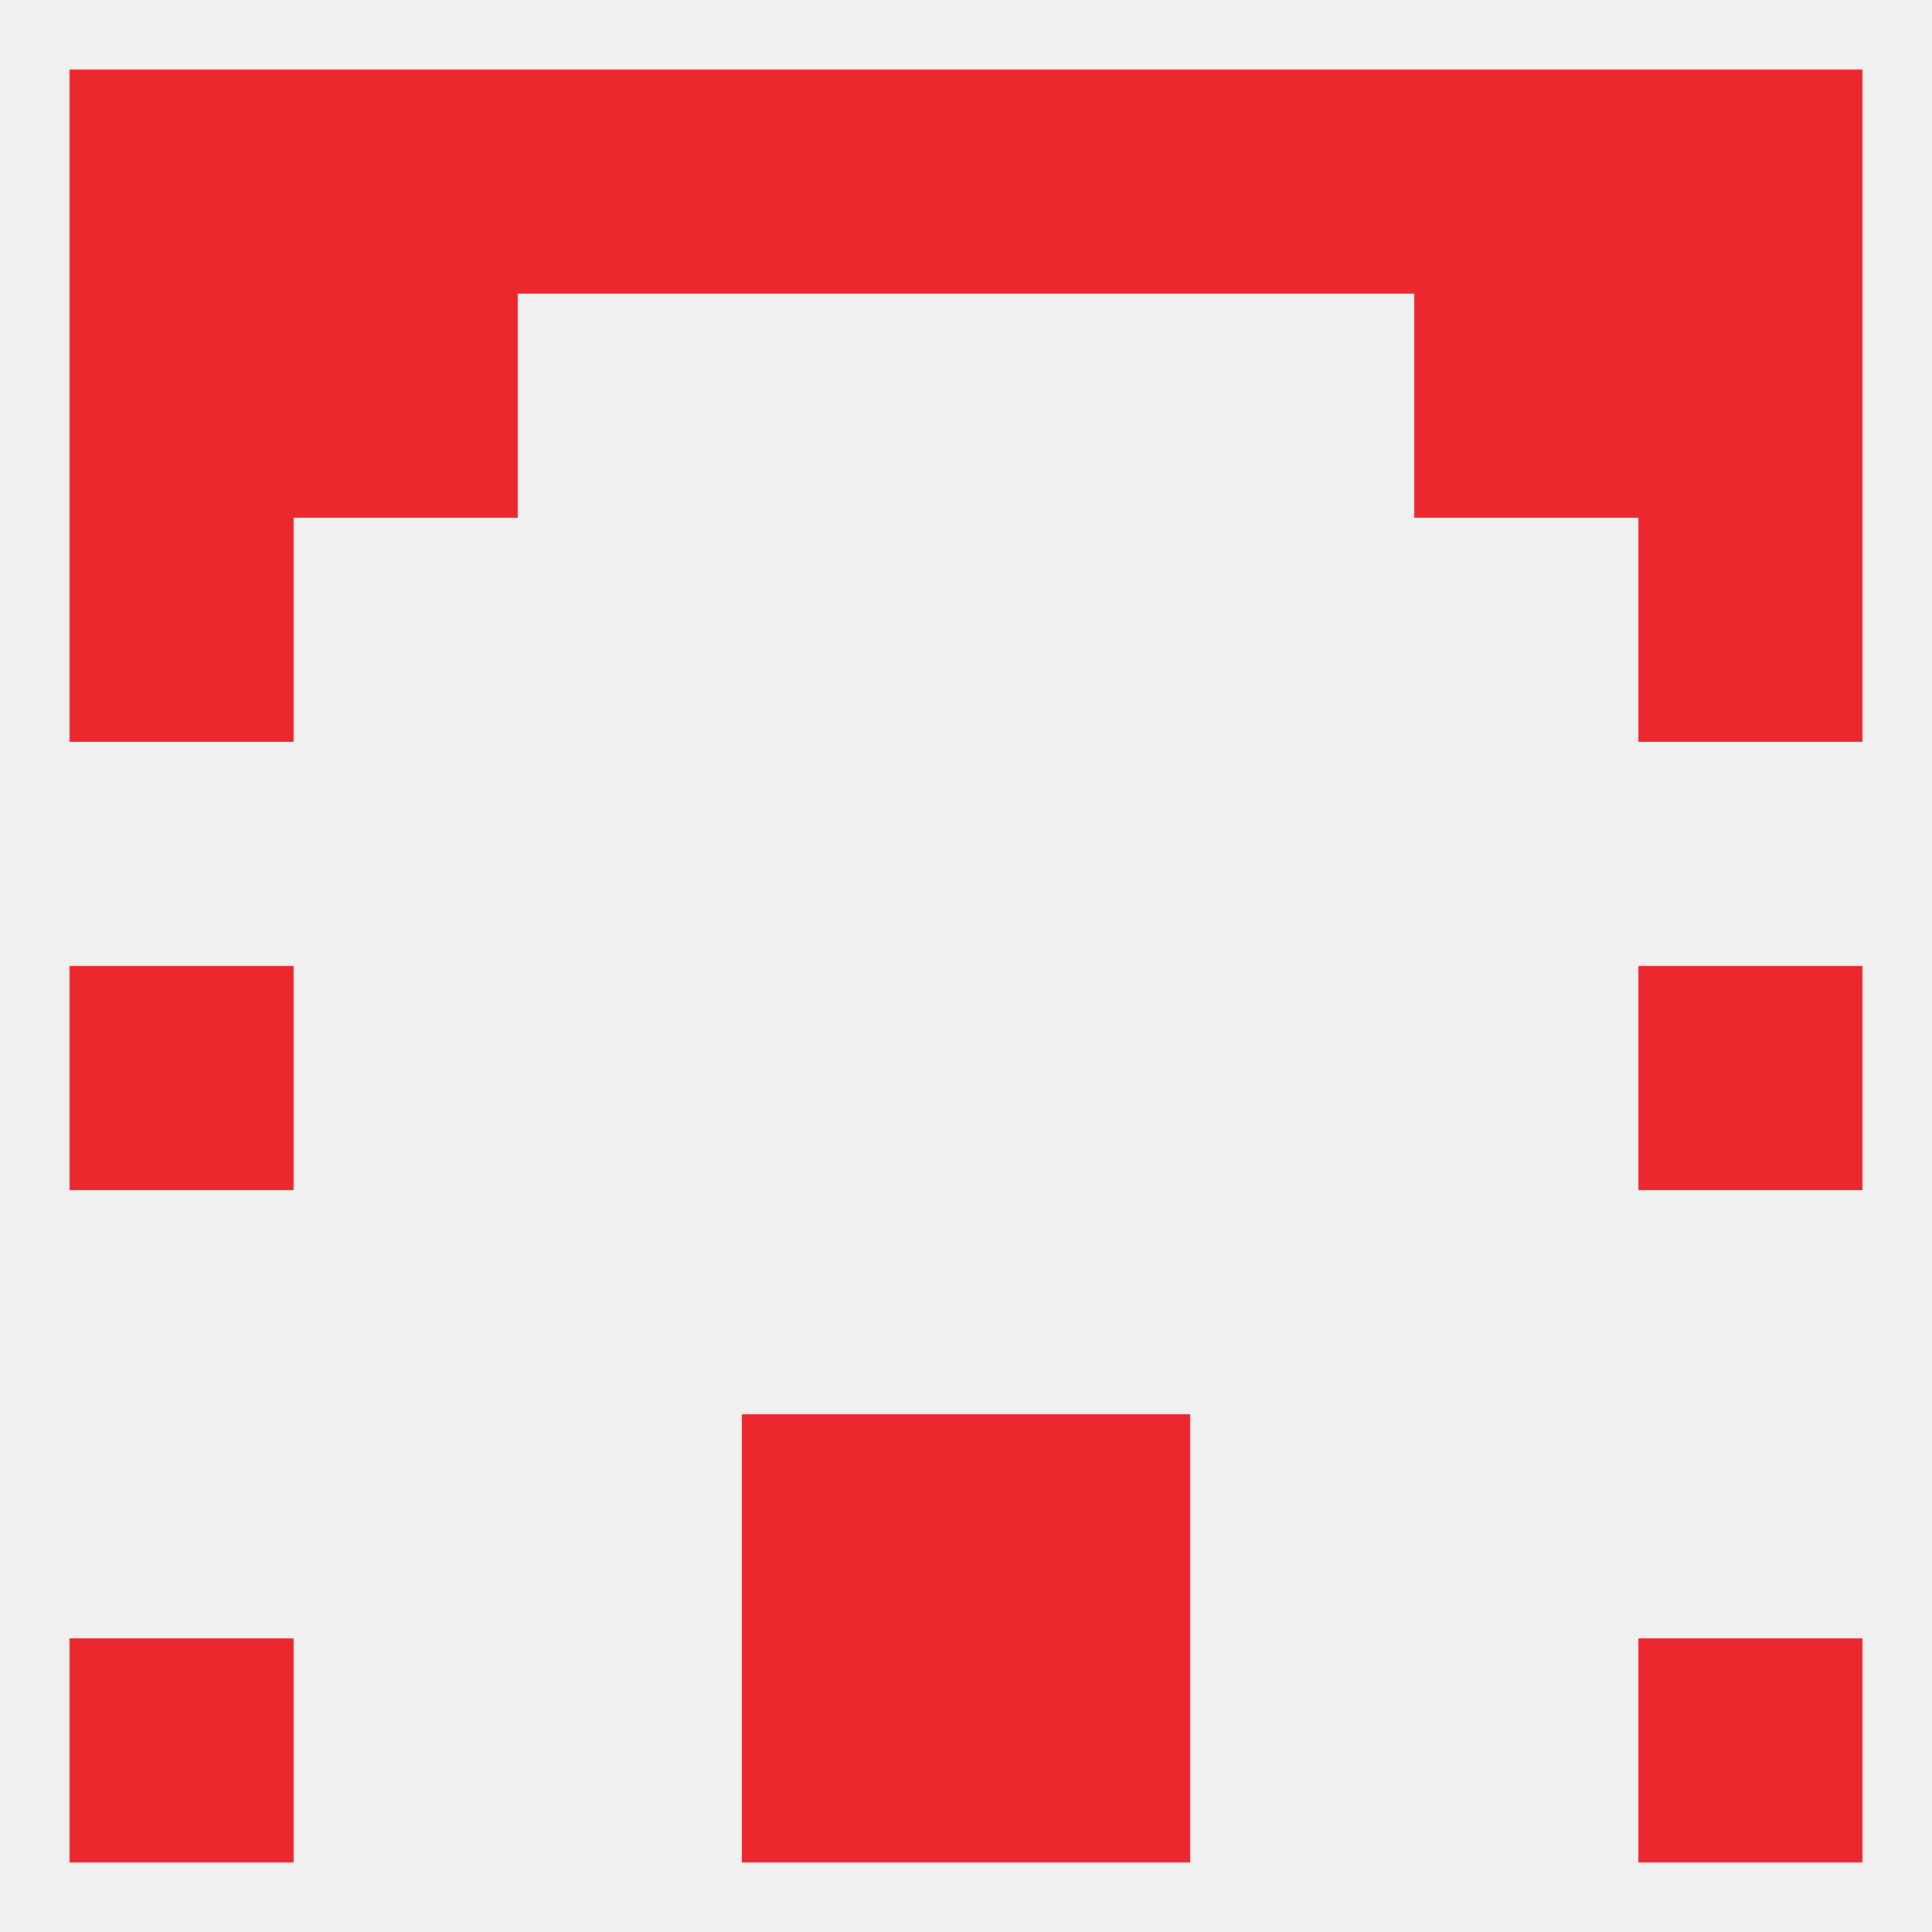
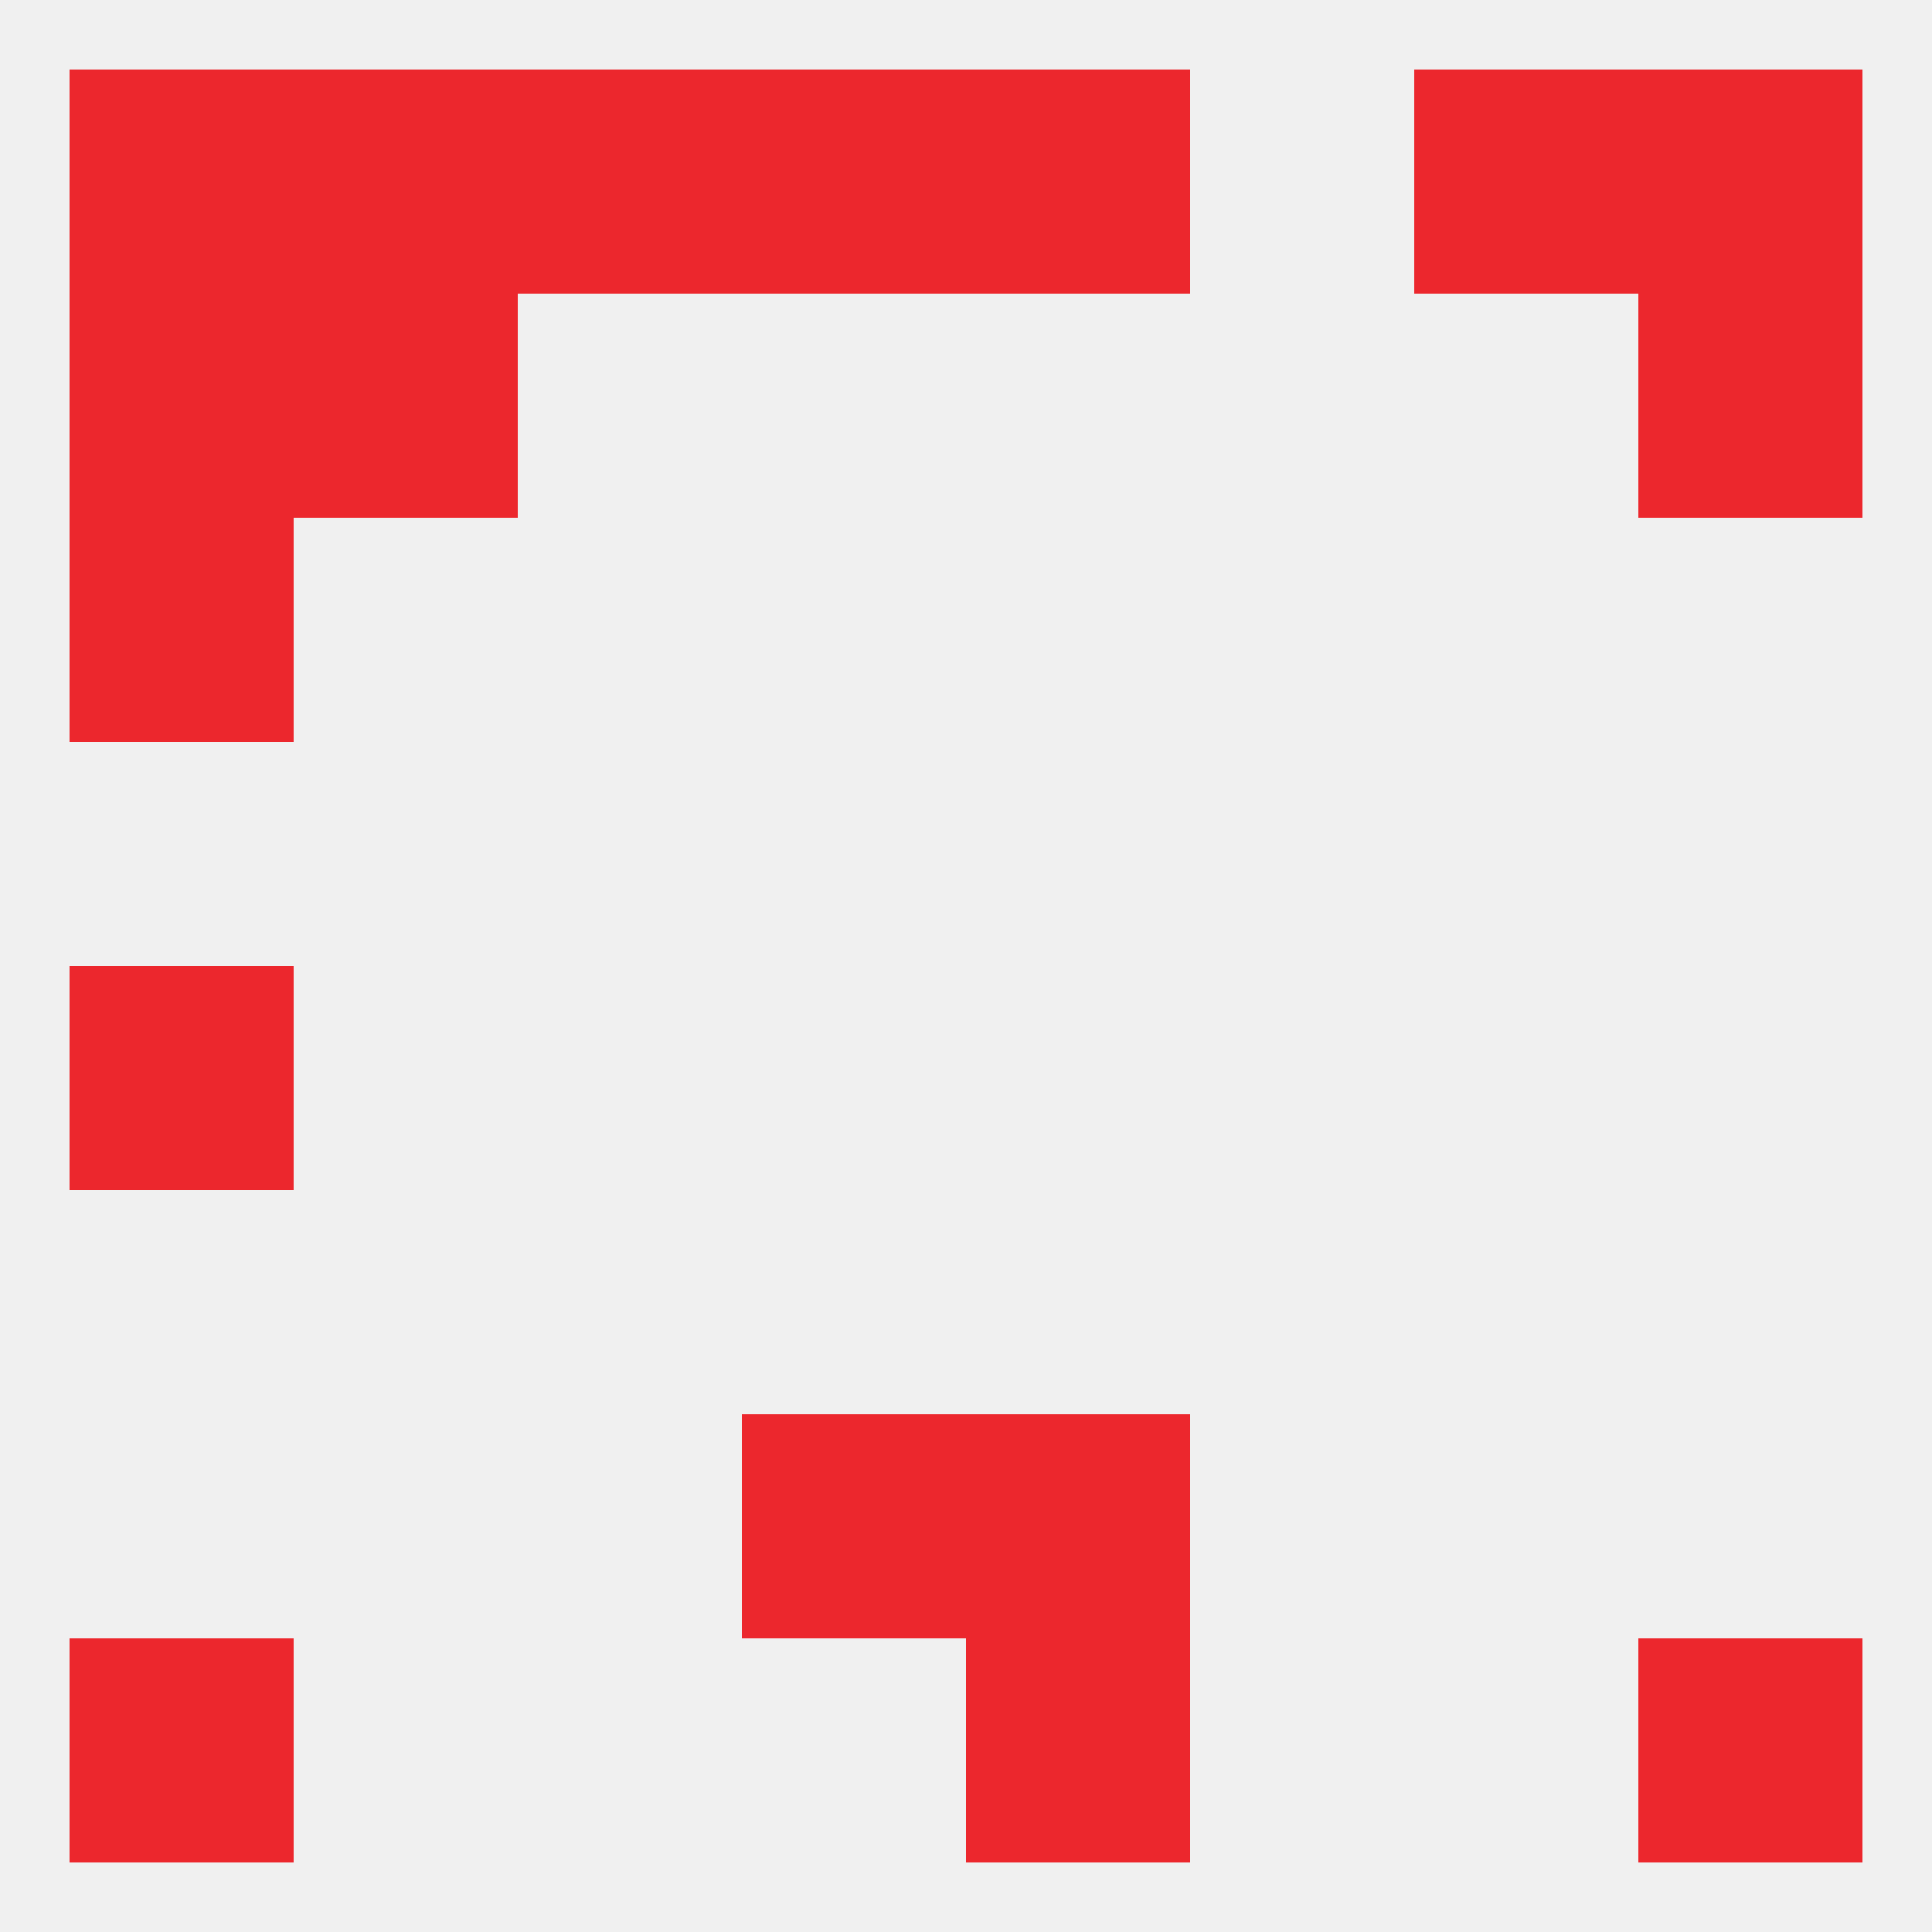
<svg xmlns="http://www.w3.org/2000/svg" version="1.1" baseprofile="full" width="250" height="250" viewBox="0 0 250 250">
  <rect width="100%" height="100%" fill="rgba(240,240,240,255)" />
  <rect x="9" y="125" width="29" height="29" fill="rgba(236,39,45,255)" />
-   <rect x="212" y="125" width="29" height="29" fill="rgba(236,39,45,255)" />
  <rect x="9" y="67" width="29" height="29" fill="rgba(236,39,45,255)" />
-   <rect x="212" y="67" width="29" height="29" fill="rgba(236,39,45,255)" />
  <rect x="38" y="38" width="29" height="29" fill="rgba(236,39,45,255)" />
-   <rect x="183" y="38" width="29" height="29" fill="rgba(236,39,45,255)" />
  <rect x="9" y="38" width="29" height="29" fill="rgba(236,39,45,255)" />
  <rect x="212" y="38" width="29" height="29" fill="rgba(236,39,45,255)" />
  <rect x="67" y="9" width="29" height="29" fill="rgba(236,39,45,255)" />
  <rect x="9" y="9" width="29" height="29" fill="rgba(236,39,45,255)" />
  <rect x="212" y="9" width="29" height="29" fill="rgba(236,39,45,255)" />
  <rect x="96" y="9" width="29" height="29" fill="rgba(236,39,45,255)" />
  <rect x="125" y="9" width="29" height="29" fill="rgba(236,39,45,255)" />
-   <rect x="154" y="9" width="29" height="29" fill="rgba(236,39,45,255)" />
  <rect x="38" y="9" width="29" height="29" fill="rgba(236,39,45,255)" />
  <rect x="183" y="9" width="29" height="29" fill="rgba(236,39,45,255)" />
  <rect x="9" y="212" width="29" height="29" fill="rgba(236,39,45,255)" />
  <rect x="212" y="212" width="29" height="29" fill="rgba(236,39,45,255)" />
-   <rect x="96" y="212" width="29" height="29" fill="rgba(236,39,45,255)" />
  <rect x="125" y="212" width="29" height="29" fill="rgba(236,39,45,255)" />
  <rect x="96" y="183" width="29" height="29" fill="rgba(236,39,45,255)" />
  <rect x="125" y="183" width="29" height="29" fill="rgba(236,39,45,255)" />
</svg>